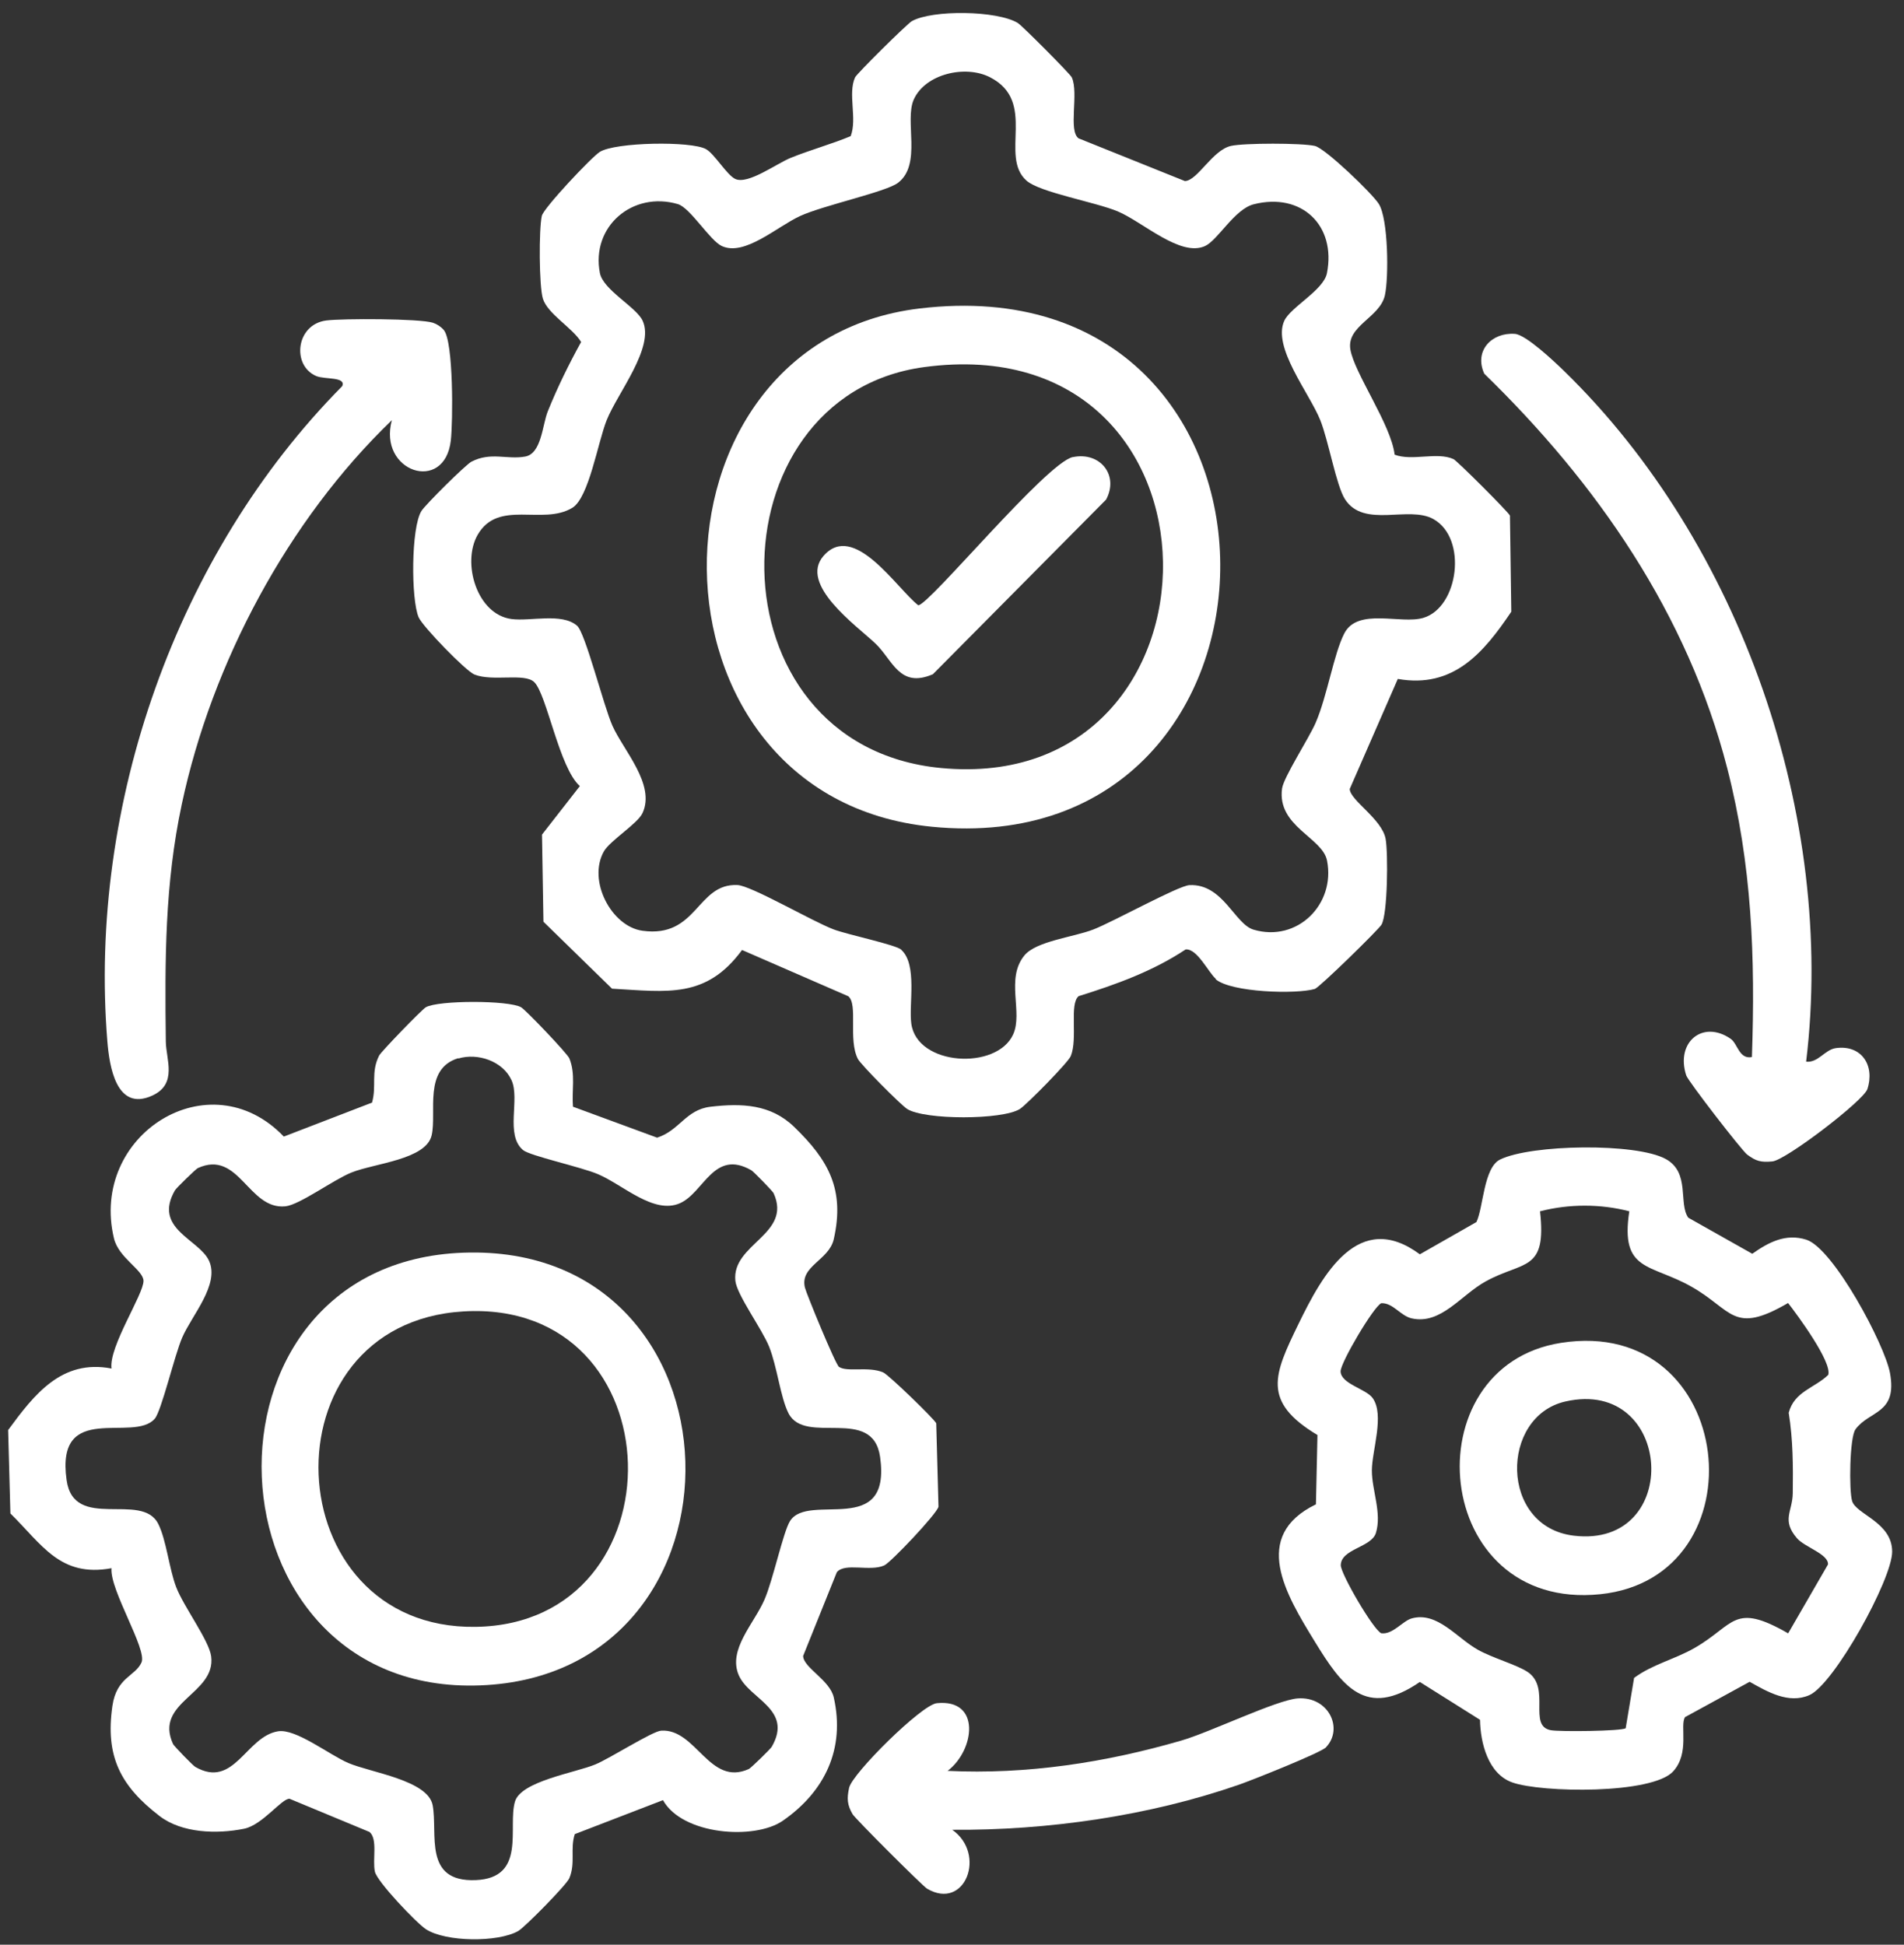
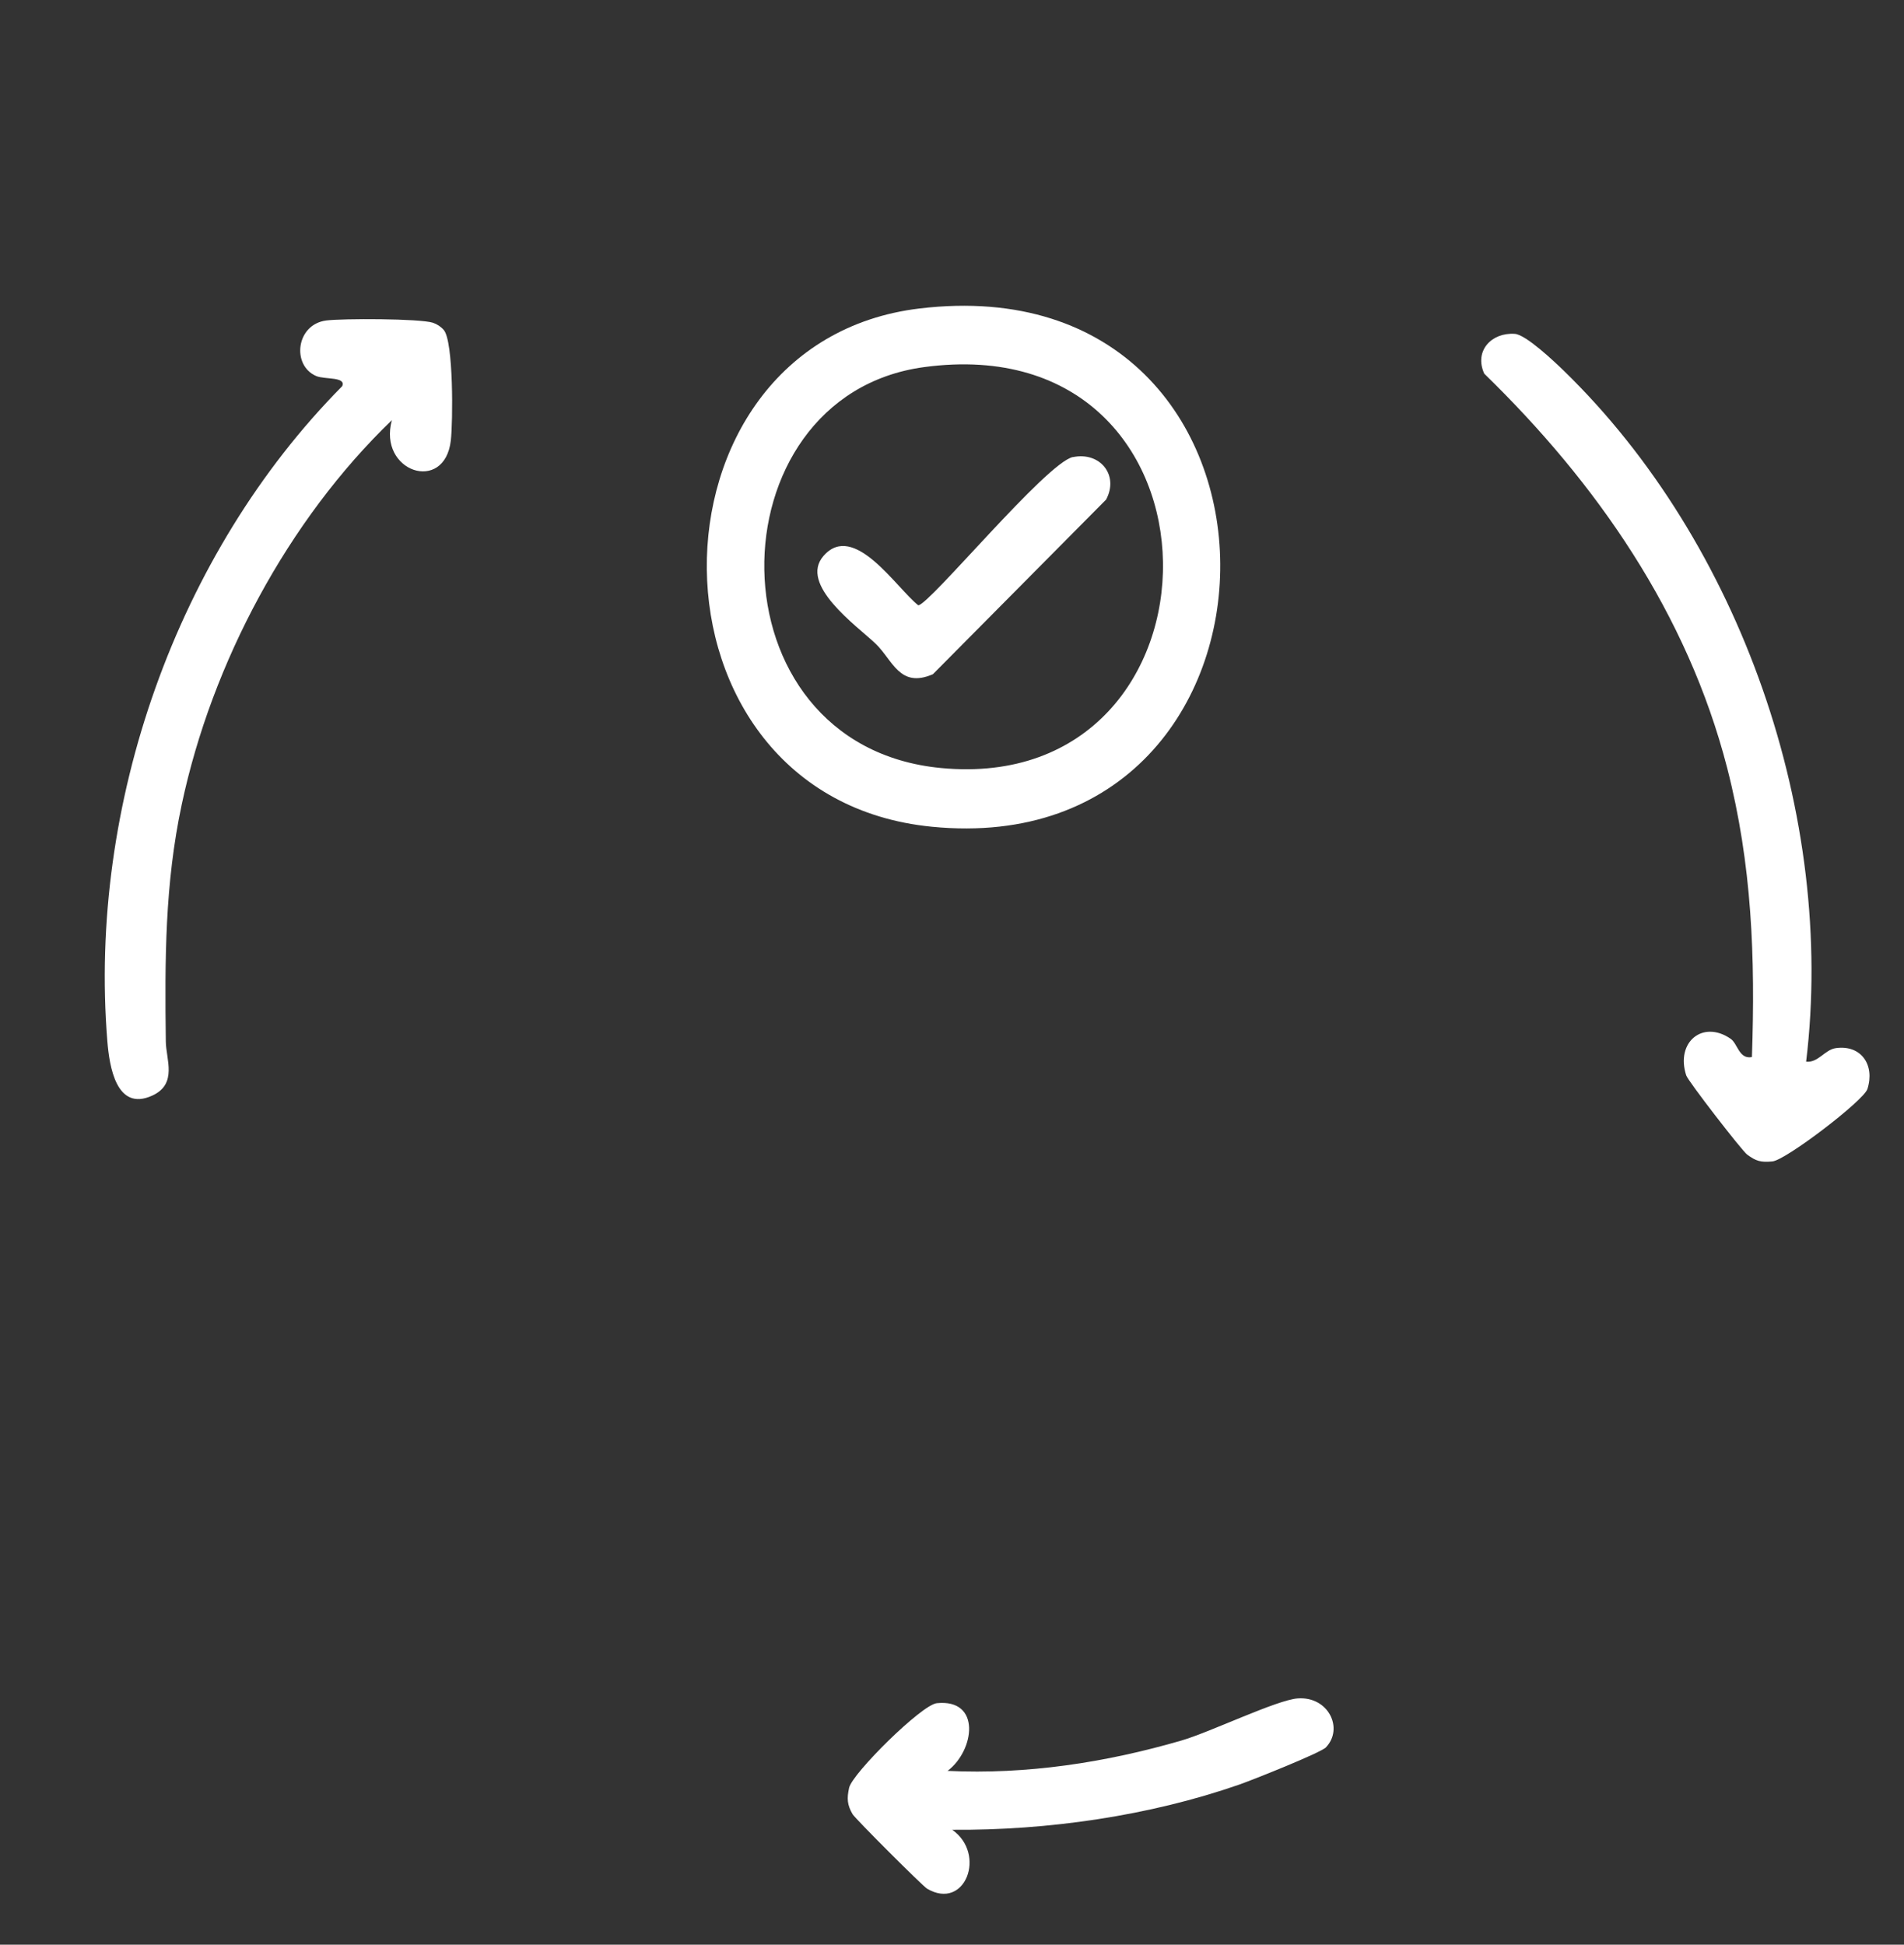
<svg xmlns="http://www.w3.org/2000/svg" id="Calque_1" data-name="Calque 1" viewBox="0 0 210.71 215.23">
  <rect x="0" y="0" width="210.71" height="215.23" fill="#333333" stroke="none" />
  <defs>
    <style>
      .cls-1 {
        fill: #fff;
      }
    </style>
  </defs>
-   <path class="cls-1" d="M134.55,108.33c-.8-.68-2.07-3.38-3.34-3.25-3.62,2.41-7.71,3.88-11.84,5.17-1.06.88-.07,4.67-.87,6.63-.28.7-4.88,5.37-5.64,5.86-1.95,1.22-10.51,1.22-12.46,0-.7-.44-5.12-4.89-5.46-5.54-1.1-2.14.04-6.03-1.06-6.94l-11.76-5.12c-3.97,5.4-8.23,4.63-14.39,4.28l-7.59-7.41-.16-9.64,4.19-5.37c-2.28-2.01-3.64-10.08-5.03-11.49-1.06-1.08-4.61-.04-6.64-.86-.96-.39-5.73-5.31-6.17-6.33-.85-1.96-.85-9.93.31-11.77.44-.7,4.89-5.12,5.54-5.46,2.14-1.1,3.93-.2,5.94-.56,1.81-.33,1.89-3.47,2.5-5,1.06-2.63,2.32-5.2,3.69-7.68-.94-1.56-3.7-3.1-4.23-4.79-.43-1.41-.45-7.69-.12-9.17.2-.87,5.51-6.51,6.42-7.08,1.72-1.08,10.14-1.22,11.76-.3.95.54,2.31,2.88,3.24,3.3,1.42.64,4.57-1.72,6.15-2.35,2.18-.88,4.44-1.49,6.61-2.39.75-1.93-.34-4.69.49-6.51.18-.4,5.75-5.92,6.28-6.22,2.28-1.28,9.45-1.18,11.72.2.47.28,5.8,5.64,5.98,6.02.8,1.76-.42,5.88.75,6.75l11.77,4.73c1.39-.04,3.04-3.42,5.09-3.89,1.46-.33,7.83-.33,9.29,0,1.15.26,6.37,5.28,7.08,6.42,1.05,1.66,1.11,8.14.67,10.12-.56,2.47-4.25,3.36-3.82,5.98s4.51,8.33,4.9,11.65c1.93.74,4.69-.34,6.51.49.4.18,6.07,5.85,6.25,6.25l.15,10.64c-3.08,4.58-6.43,8.52-12.56,7.44l-5.32,12.18c.03,1.25,3.56,3.31,3.97,5.51.29,1.56.23,8.33-.45,9.5-.32.56-6.89,6.97-7.38,7.12-2.06.61-9.25.39-10.97-1.07ZM99.75,105.13c1.79,1.64.81,6.01,1.1,8.15.62,4.71,9.46,5.19,11.27,1.21,1.12-2.45-.87-6.17,1.25-8.75,1.31-1.59,5.41-2.01,7.63-2.87s9.4-4.85,10.64-4.91c3.71-.17,4.99,4.31,7.09,4.93,4.83,1.43,9.08-2.8,8.13-7.64-.5-2.57-5.54-3.77-4.98-7.97.17-1.27,2.96-5.53,3.73-7.31,1.28-2.98,1.99-7.58,3.15-9.85,1.49-2.92,6.26-.99,8.76-1.74,3.89-1.16,4.91-8.77,1.13-10.92-2.75-1.56-7.68,1.06-9.8-2.2-.97-1.5-1.83-6.5-2.74-8.76-1.2-3-5.33-8.06-3.98-11,.69-1.51,4.36-3.39,4.72-5.27,1.04-5.29-2.82-8.97-8.11-7.62-2.12.54-3.96,3.97-5.38,4.62-2.72,1.25-6.88-2.66-9.65-3.83-2.44-1.03-8.63-2.1-10.1-3.4-3.08-2.71,1.23-8.74-4.05-11.45-2.71-1.39-7.14-.39-8.43,2.45-1.07,2.36.93,7.21-1.76,9.24-1.34,1.01-8.27,2.49-10.83,3.67s-6.14,4.49-8.66,3.32c-1.31-.6-3.49-4.23-4.86-4.64-5-1.47-9.64,2.47-8.63,7.64.37,1.87,4.04,3.76,4.73,5.27,1.35,2.95-2.78,7.99-3.98,11-.99,2.48-1.97,8.59-3.8,9.7-3.29,2-8.21-.99-10.49,3.01-1.75,3.07-.09,8.79,3.75,9.3,2.12.28,5.57-.72,7.26.74.92.79,2.92,8.83,3.92,11.08,1.22,2.73,4.78,6.49,3.33,9.65-.54,1.18-3.58,3.04-4.27,4.23-1.85,3.24.82,8.32,4.25,8.8,6.1.85,6-5.26,10.52-5.06,1.53.07,8.22,3.99,10.64,4.91,1.53.58,6.9,1.7,7.5,2.25Z" />
-   <path class="cls-1" d="M63.4,122.48l9.32,3.43c2.5-.8,3.16-3.09,5.9-3.42,3.48-.41,6.69-.28,9.28,2.24,3.77,3.65,5.62,6.9,4.37,12.42-.53,2.34-3.78,2.97-3.19,5.36.17.69,3.38,8.51,3.77,8.77.92.61,3.26-.09,4.89.61.59.25,5.64,5.14,5.87,5.63l.25,9.23c-.14.75-5.28,6.18-6,6.5-1.58.72-4.34-.34-5.25.75l-3.73,9.27c.03,1.31,2.95,2.65,3.39,4.59,1.29,5.7-1,10.43-5.64,13.65-3.12,2.16-11.11,1.58-13.26-2.28l-9.76,3.76c-.54,1.64.11,3.21-.61,4.89-.3.72-4.92,5.42-5.66,5.84-2.26,1.27-8.02,1.22-10.21-.21-1.05-.69-5.4-5.26-5.64-6.36-.29-1.31.34-3.62-.6-4.4l-8.84-3.67c-.84-.08-2.99,2.89-5.02,3.31-3.03.62-6.91.49-9.37-1.4-4.32-3.32-6.03-6.6-5.22-12.19.46-3.19,2.53-3.27,3.22-4.81.65-1.44-3.54-8.04-3.32-10.43-5.68,1.05-7.69-2.62-11.19-6.06l-.25-9.23c2.88-3.92,5.91-7.87,11.44-6.81-.32-2.41,3.57-8.23,3.54-9.71-.03-1.21-2.76-2.53-3.27-4.7-2.73-11.45,10.57-19.86,18.8-11.26l9.76-3.76c.53-1.84-.16-3.35.79-5.21.23-.45,4.74-5.1,5.16-5.34,1.37-.79,9.19-.79,10.55,0,.52.3,5.13,5.13,5.34,5.66.71,1.74.25,3.57.4,5.35ZM50.73,117.11c-3.92,1.18-2.37,5.98-2.96,8.54-.62,2.7-6.32,3.09-8.88,4.12-1.99.8-5.74,3.58-7.31,3.74-4.1.41-5.12-6.32-9.69-4.23-.22.1-2.4,2.22-2.53,2.46-2.45,4.26,2.66,5.39,3.77,7.79,1.21,2.63-1.9,6.03-2.97,8.51-.85,1.97-2.29,8.11-3.03,8.97-2.35,2.74-11-2.06-9.76,6.79.8,5.74,8.31,1.22,10.14,4.85.9,1.78,1.2,4.95,1.99,7.01.85,2.2,3.64,5.89,3.87,7.66.54,4.2-6.36,5.01-4.22,9.7.1.22,2.22,2.4,2.46,2.53,4.31,2.48,5.6-3.36,9.16-3.94,1.97-.32,5.64,2.59,7.78,3.51,2.48,1.06,8.81,1.9,9.33,4.67.59,3.15-1.08,8.53,4.77,8.29,5.66-.24,3.51-5.86,4.34-8.69.66-2.26,6.67-3.19,8.89-4.11,1.62-.67,6.32-3.68,7.29-3.74,3.88-.25,5.34,6.23,9.71,4.24.22-.1,2.4-2.22,2.53-2.46,2.39-4.16-2.49-5.25-3.65-7.91-1.24-2.85,1.71-5.73,2.85-8.39.95-2.19,2.06-7.47,2.82-8.68,2.03-3.24,11.24,1.95,9.97-7.08-.8-5.74-8.29-1.22-10.14-4.85-.89-1.75-1.25-5.13-2.14-7.36-.8-1.99-3.58-5.74-3.74-7.31-.41-4.1,6.32-5.12,4.23-9.69-.1-.22-2.22-2.4-2.46-2.53-4.16-2.39-5.25,2.49-7.91,3.65-2.89,1.26-6.28-2.03-9.04-3.21-1.89-.81-7.57-2.04-8.32-2.68-2-1.69-.31-5.62-1.27-7.73s-3.74-3.05-5.89-2.4Z" />
-   <path class="cls-1" d="M186.46,190.08c-.56.92.55,3.93-1.29,5.96-2.32,2.56-14.58,2.38-17.81,1.23-2.68-.95-3.53-4.38-3.57-6.93l-6.66-4.19c-5.98,4.12-8.61.46-11.65-4.51-3.17-5.17-7.09-11.63.15-15.15l.17-7.67c-6.2-3.71-4.81-6.71-2.11-12.27,2.66-5.48,6.66-12.76,13.44-7.73l6.26-3.57c.78-1.61.79-6.02,2.62-6.92,3.42-1.68,15.03-1.87,18.33-.06,2.74,1.5,1.38,4.93,2.5,6.5l7.08,3.99c1.81-1.28,3.71-2.28,5.98-1.56,3,.96,8.68,11.6,9.26,14.76.84,4.56-2.28,4.12-3.82,6.23-.65.89-.73,6.77-.37,7.94.46,1.49,4.42,2.33,4.43,5.59.01,3.07-6.44,14.69-9.15,15.88-2.3,1.02-4.67-.37-6.62-1.47l-7.17,3.92ZM180.32,134.06c-3.2-.83-6.67-.83-9.89,0,.76,6.73-1.83,5.46-6,7.75-2.75,1.51-4.96,4.83-8.2,4.1-1.25-.28-2.06-1.73-3.37-1.68-.85.38-4.52,6.59-4.5,7.55.03,1.38,2.81,1.93,3.54,2.94,1.36,1.88-.08,5.83-.08,8.03s1.12,4.7.45,6.9c-.49,1.62-3.87,1.76-3.89,3.58-.01.96,3.6,7.15,4.48,7.53,1.29.17,2.37-1.38,3.39-1.65,2.82-.76,4.93,2.14,7.29,3.47,1.61.91,4.34,1.67,5.53,2.47,2.61,1.77-.03,5.97,2.56,6.44.96.18,7.81.11,8.28-.22l.93-5.57c2.04-1.51,4.49-2.05,6.69-3.31,4.47-2.57,4.28-5.11,10.36-1.62l4.41-7.63c.06-1.15-2.59-1.91-3.43-2.89-1.74-2.02-.5-2.94-.47-4.99.04-2.99.03-5.94-.45-8.9.62-2.37,2.86-2.73,4.38-4.2.42-1.43-3.42-6.63-4.45-7.95-6.11,3.56-6.12.79-10.68-1.8s-7.92-1.61-6.89-8.36Z" />
  <path class="cls-1" d="M199.88,117.5c1.34.14,2.06-1.33,3.29-1.5,2.8-.39,4.34,1.87,3.49,4.53-.42,1.29-9.04,7.88-10.52,8.01-1.28.12-1.81-.03-2.79-.76-.6-.45-6.55-8.15-6.74-8.76-1.2-3.69,1.84-6.18,4.92-4.05.78.54.92,2.29,2.35,2.02.38-11.02.01-21.3-2.74-32-4.4-17.07-14.41-31.5-26.88-43.63-1.15-2.52.8-4.59,3.38-4.41,1.22.08,4.36,3.05,5.44,4.1,19.59,19.05,30.08,49.35,26.8,76.44Z" />
  <path class="cls-1" d="M43.37,46.5c-11.49,11.05-19.92,26.86-23.25,42.5-1.89,8.85-1.88,17.26-1.77,26.27.02,1.96,1.32,4.69-1.49,5.98-4.01,1.84-4.76-3.3-4.98-6.01-2.12-26.12,7.63-53.95,25.99-72.5.46-1.07-1.92-.72-2.87-1.12-2.74-1.16-2.26-5.71,1.1-6.15,1.81-.23,10.35-.22,11.81.25.45.15.89.44,1.2.8,1.09,1.26,1.02,10.2.78,12.24-.69,5.92-8.09,3.46-6.52-2.26Z" />
  <path class="cls-1" d="M146.75,193.38c-.58.61-8.2,3.64-9.61,4.13-9.97,3.47-21.22,5.08-31.76,5,3.82,2.67,1.44,9-2.78,6.52-.5-.3-7.95-7.74-8.25-8.25-.6-1.04-.64-1.73-.38-2.92.36-1.6,8.01-9.18,9.7-9.36,4.94-.51,4.2,5.22,1.2,7.49,8.76.42,17.49-.92,25.88-3.36,3.17-.92,10.55-4.5,12.87-4.66,3.41-.24,5.1,3.34,3.12,5.41Z" />
  <path class="cls-1" d="M101.77,34.14c44.39-5.3,43.88,61.54,1.36,57.36-33.07-3.25-32.9-53.59-1.36-57.36ZM102.26,40.63c-23.68,3.2-24.08,41.89,1.88,44.37,32.9,3.14,33.23-49.12-1.88-44.37Z" />
-   <path class="cls-1" d="M51.29,138.64c31.88-1.12,32.98,46.71,1.85,47.89-30.89,1.18-32.94-46.79-1.85-47.89ZM51.29,145.14c-22.33,1.33-20.86,35.23,1.34,34.91,23.04-.33,22.36-36.32-1.34-34.91Z" />
-   <path class="cls-1" d="M172.75,148.62c19.51-3.06,22.38,25.97,4.33,27.82-18.71,1.92-20.97-25.21-4.33-27.82ZM173.23,155.11c-7.24,1.65-7.3,13.87.94,14.85,12.1,1.45,11.04-17.58-.94-14.85Z" />
  <path class="cls-1" d="M118.74,50.59c2.98-.62,5.12,1.98,3.67,4.7l-19.17,19.33c-3.7,1.6-4.44-1.57-6.35-3.39-2.07-1.97-8.53-6.53-5.75-9.71,3.36-3.85,8.07,3.57,10.48,5.47,1.19,0,14.19-15.8,17.12-16.41Z" />
</svg>